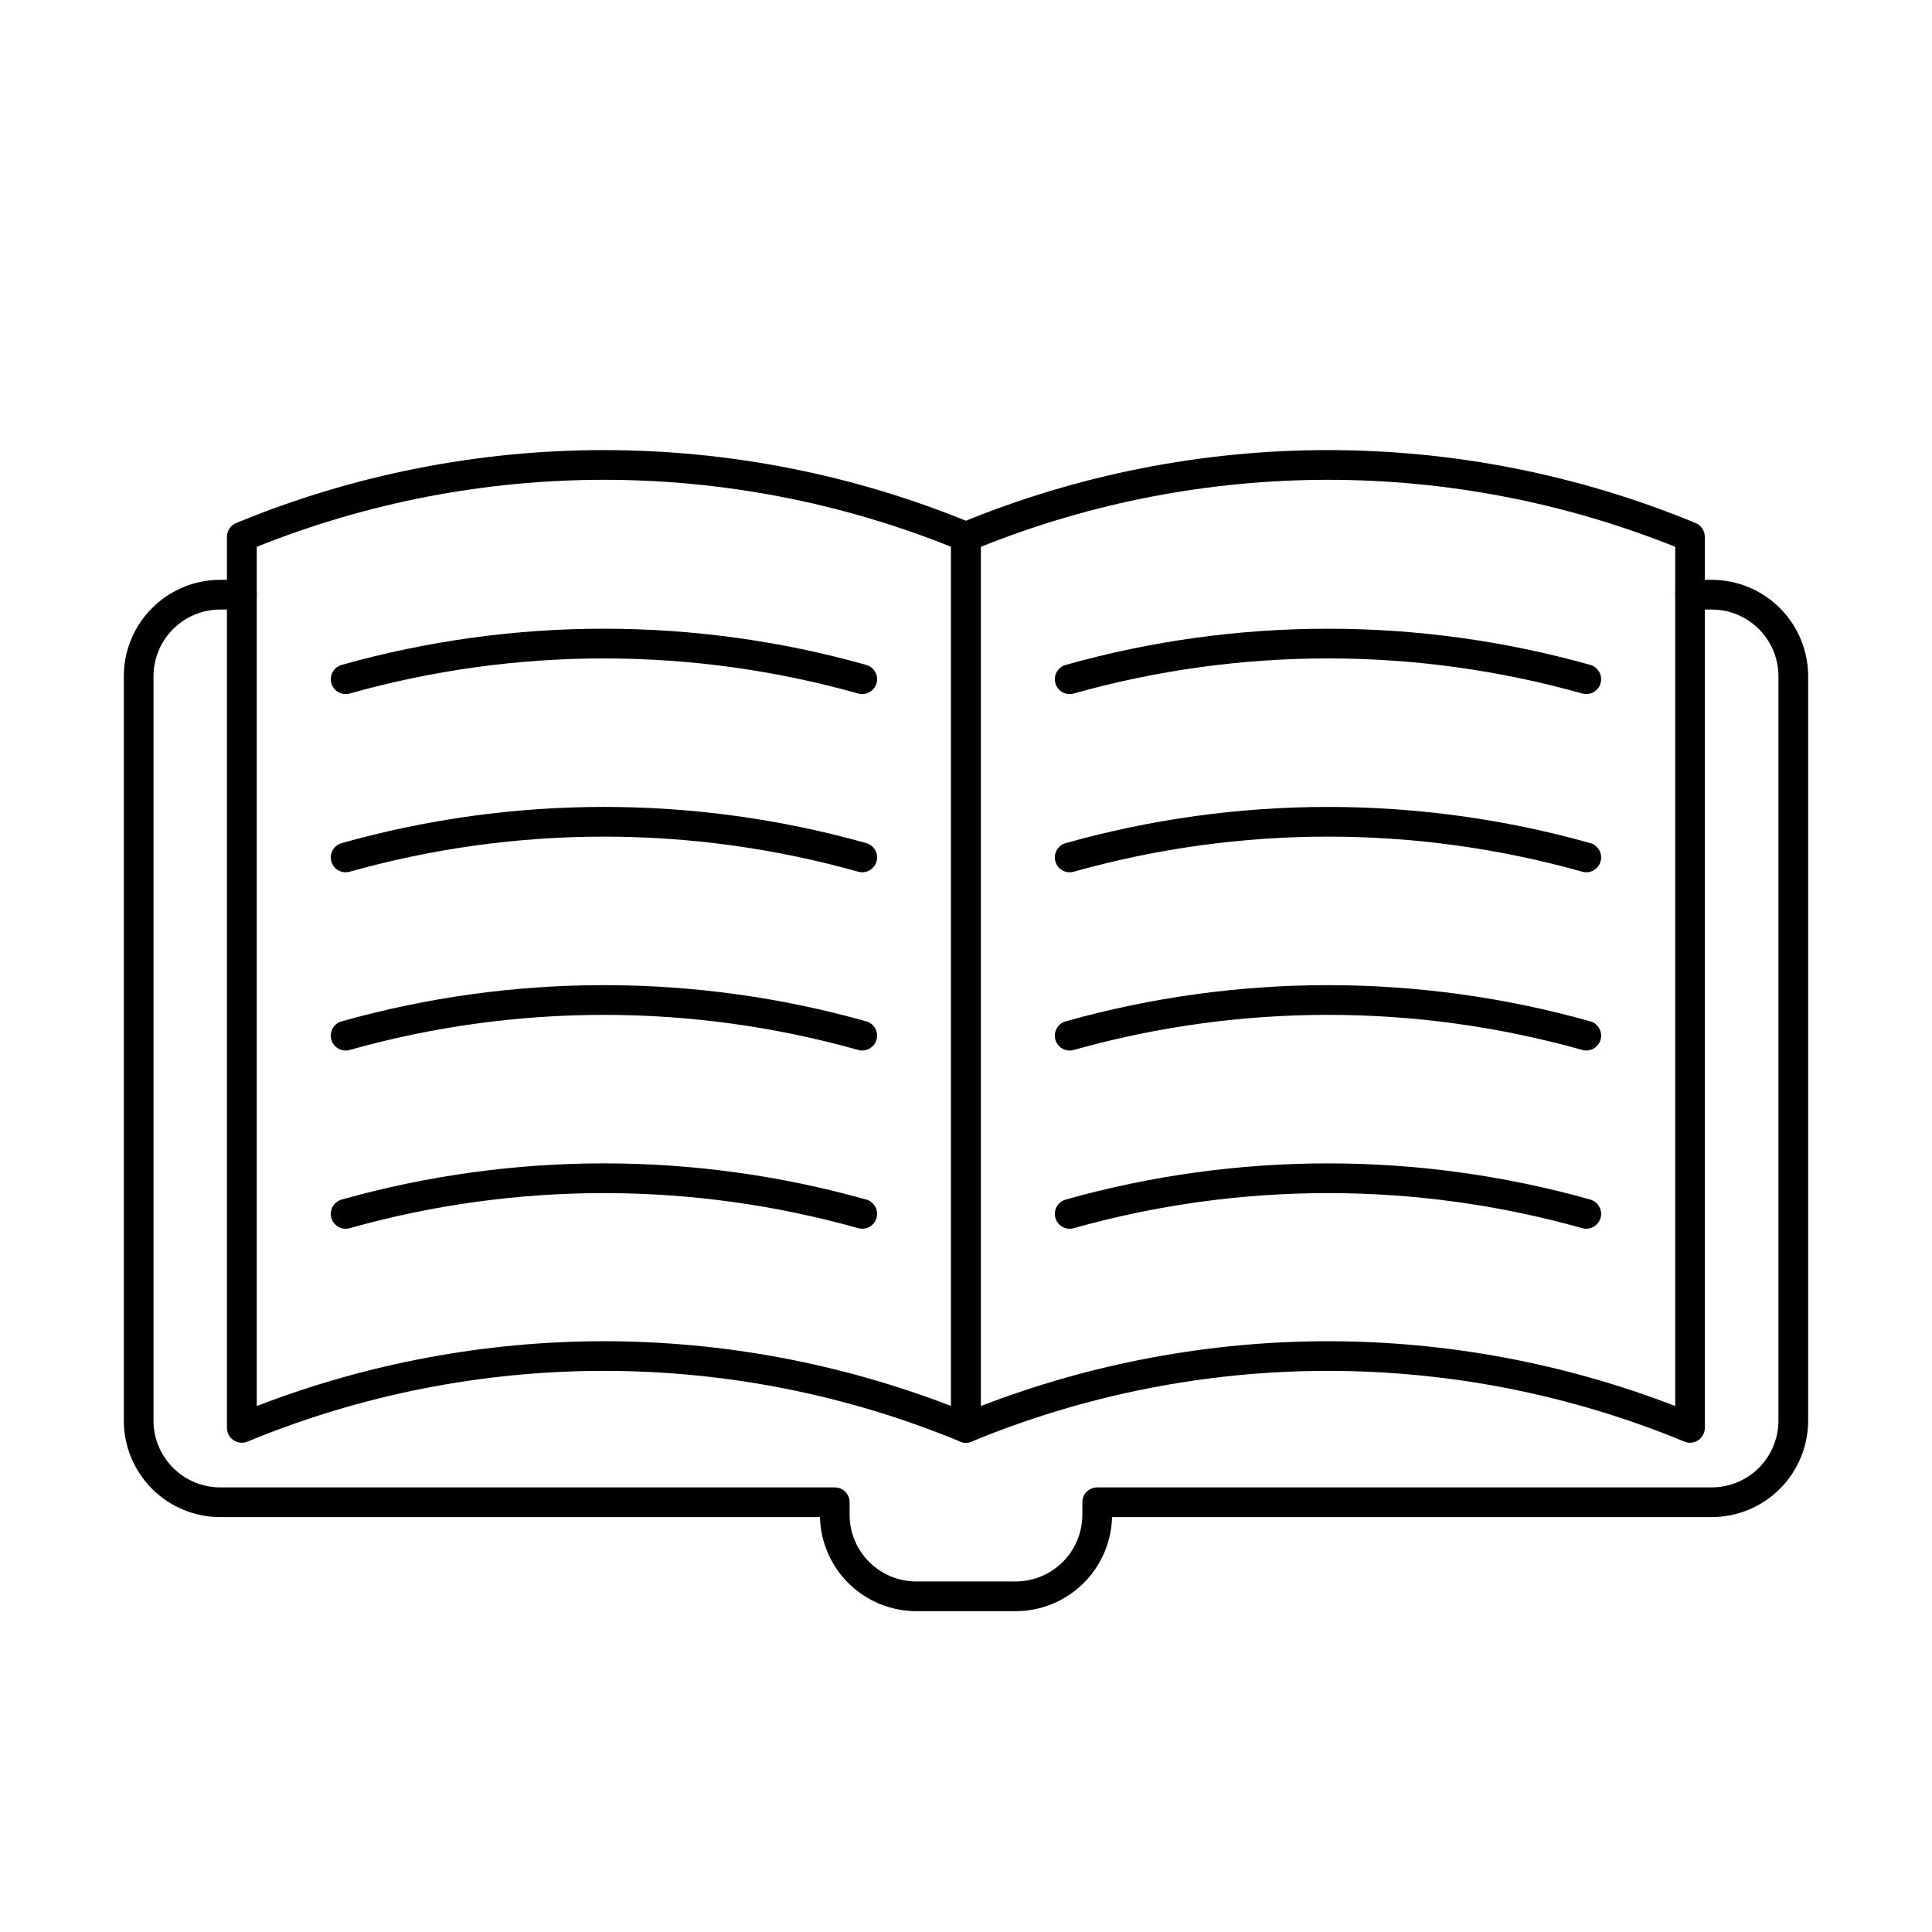
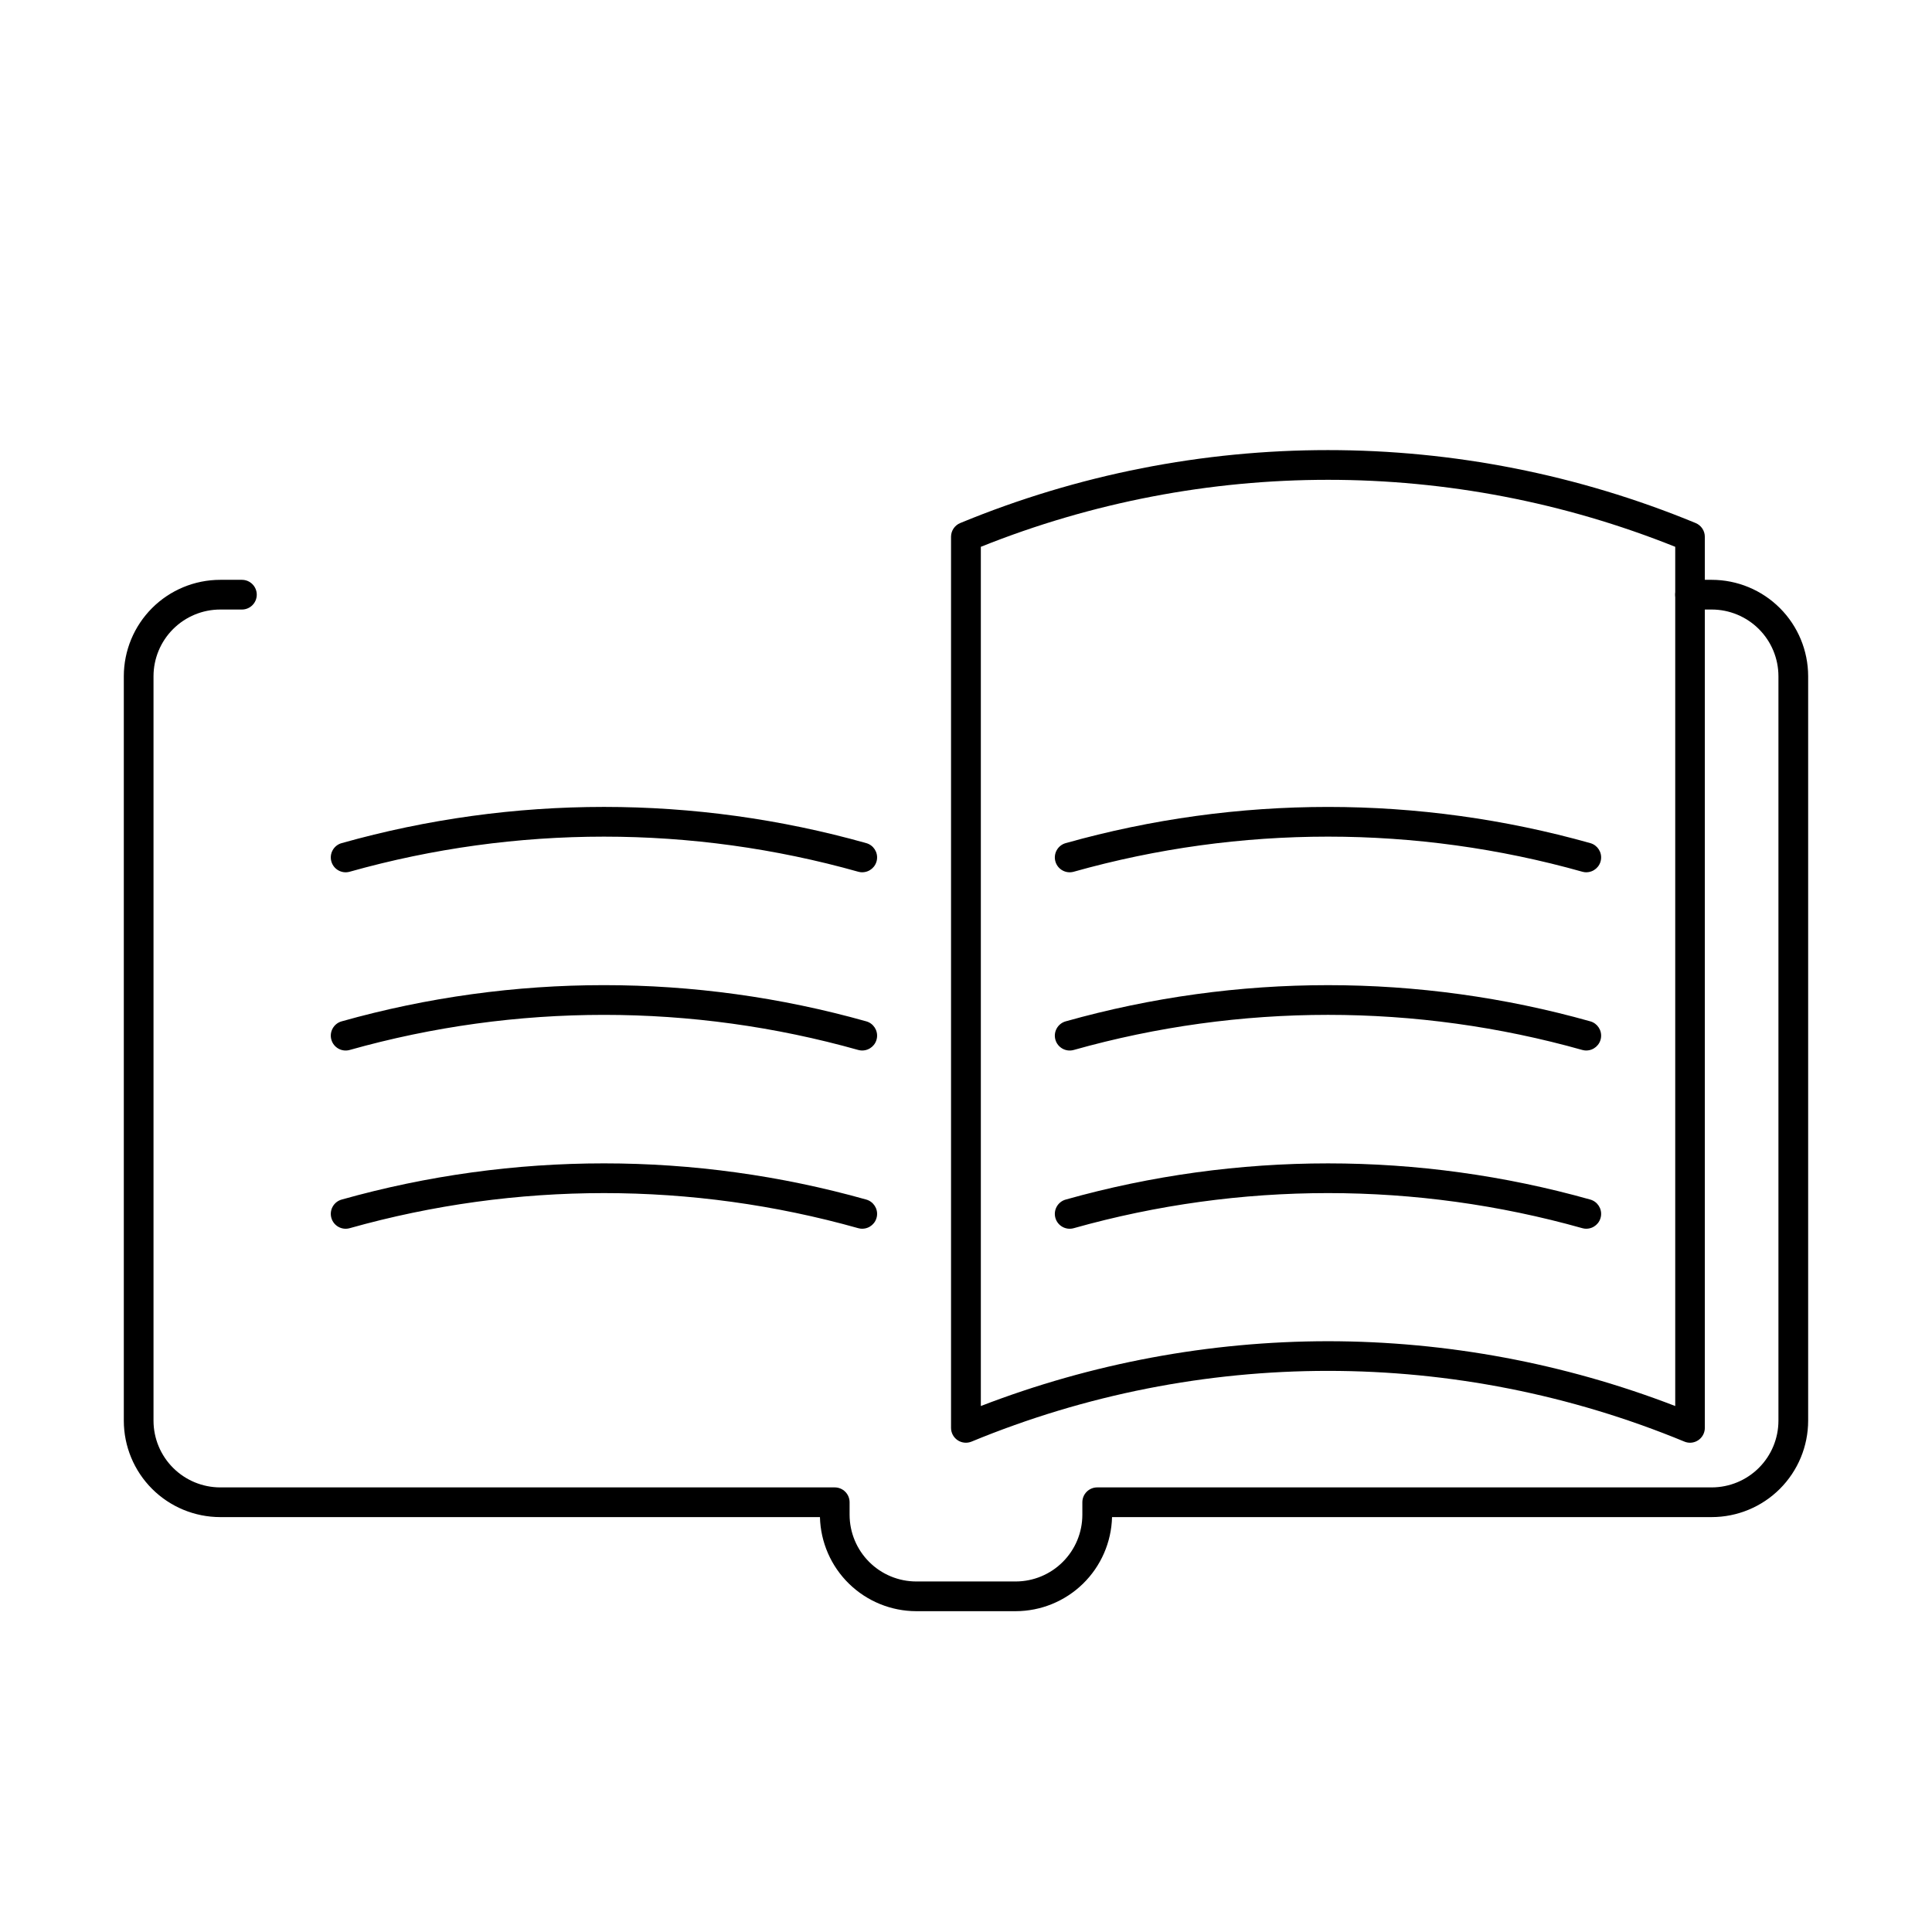
<svg xmlns="http://www.w3.org/2000/svg" fill="#000000" width="800px" height="800px" version="1.1" viewBox="144 144 512 512">
  <g>
    <path d="m413.17 570.98h-26.34c-6.664-0.008-13.066-2.621-17.836-7.277-4.769-4.656-7.531-10.992-7.699-17.656h-158.94c-6.773-0.008-13.266-2.699-18.055-7.488-4.789-4.789-7.481-11.281-7.488-18.055v-197.3c0.008-6.773 2.699-13.266 7.488-18.055 4.789-4.789 11.281-7.481 18.055-7.488h5.754c2.176 0 3.938 1.762 3.938 3.934 0 2.176-1.762 3.938-3.938 3.938h-5.754c-4.684 0.004-9.176 1.871-12.488 5.184s-5.18 7.805-5.184 12.488v197.3c0.004 4.684 1.871 9.176 5.184 12.488s7.805 5.176 12.488 5.184h162.86c1.047 0 2.047 0.414 2.785 1.152 0.738 0.738 1.152 1.738 1.152 2.785v3.32c0.008 4.688 1.871 9.176 5.184 12.488 3.312 3.316 7.805 5.18 12.488 5.184h26.34c4.688-0.004 9.176-1.867 12.488-5.184 3.316-3.312 5.18-7.801 5.184-12.488v-3.32c0-2.176 1.762-3.938 3.938-3.938h162.86c4.688-0.008 9.176-1.871 12.492-5.184 3.312-3.312 5.176-7.805 5.18-12.488v-197.3c-0.004-4.684-1.867-9.176-5.18-12.488-3.316-3.312-7.805-5.18-12.492-5.184h-5.746c-2.172 0-3.938-1.762-3.938-3.938 0-2.172 1.766-3.934 3.938-3.934h5.746c6.773 0.008 13.266 2.699 18.055 7.488 4.789 4.789 7.484 11.281 7.492 18.055v197.3c-0.008 6.773-2.703 13.266-7.492 18.055-4.789 4.789-11.281 7.481-18.055 7.488h-158.93c-0.172 6.664-2.934 13-7.703 17.656-4.769 4.656-11.168 7.269-17.836 7.277z" />
-     <path d="m400 526.34c-0.516 0-1.023-0.102-1.496-0.297-60.496-24.996-128.43-24.996-188.93 0-1.215 0.496-2.594 0.359-3.684-0.371-1.094-0.73-1.746-1.957-1.75-3.266v-236.16c0.004-1.594 0.969-3.027 2.441-3.637 62.402-25.773 132.48-25.773 194.88 0 1.477 0.609 2.441 2.043 2.441 3.637v236.16c0 1.043-0.414 2.043-1.152 2.781-0.738 0.738-1.738 1.152-2.781 1.152zm-95.945-26.906c31.465 0.027 62.652 5.848 92.008 17.176v-227.7c-59.055-23.672-124.96-23.672-184.02 0v227.7c29.352-11.328 60.543-17.148 92.008-17.176z" />
-     <path d="m372.52 327.94c-0.359 0-0.719-0.051-1.07-0.148-44.07-12.402-90.707-12.402-134.78 0-2.09 0.59-4.266-0.633-4.856-2.723-0.59-2.094 0.629-4.269 2.723-4.859 45.465-12.793 93.574-12.793 139.04 0 1.891 0.535 3.094 2.379 2.828 4.324-0.27 1.941-1.926 3.394-3.891 3.398z" />
    <path d="m372.52 375.17c-0.359-0.004-0.719-0.051-1.07-0.152-44.07-12.398-90.707-12.398-134.78 0-2.09 0.59-4.266-0.629-4.856-2.723s0.629-4.269 2.723-4.856c45.465-12.797 93.574-12.797 139.04 0 1.891 0.535 3.094 2.379 2.828 4.32-0.27 1.945-1.926 3.394-3.891 3.402z" />
    <path d="m372.52 422.4c-0.359 0-0.719-0.051-1.07-0.148-44.07-12.402-90.707-12.402-134.78 0-2.09 0.59-4.266-0.633-4.856-2.727-0.59-2.09 0.629-4.266 2.723-4.856 45.465-12.793 93.574-12.793 139.04 0 1.891 0.535 3.094 2.379 2.828 4.324-0.27 1.941-1.926 3.391-3.891 3.398z" />
-     <path d="m372.52 469.63c-0.359 0-0.719-0.051-1.07-0.148-44.07-12.398-90.707-12.398-134.78 0-2.09 0.59-4.266-0.629-4.856-2.723s0.629-4.269 2.723-4.859c45.465-12.793 93.574-12.793 139.04 0 1.891 0.539 3.094 2.383 2.828 4.324-0.27 1.945-1.926 3.394-3.891 3.398z" />
+     <path d="m372.52 469.63c-0.359 0-0.719-0.051-1.07-0.148-44.07-12.398-90.707-12.398-134.78 0-2.09 0.59-4.266-0.629-4.856-2.723s0.629-4.269 2.723-4.859c45.465-12.793 93.574-12.793 139.04 0 1.891 0.539 3.094 2.383 2.828 4.324-0.27 1.945-1.926 3.394-3.891 3.398" />
    <path d="m591.89 526.34c-0.512 0-1.02-0.102-1.496-0.297-60.496-24.996-128.43-24.996-188.93 0-1.211 0.496-2.594 0.359-3.684-0.371s-1.746-1.957-1.746-3.266v-236.16c0-1.594 0.965-3.027 2.441-3.637 62.402-25.773 132.48-25.773 194.88 0 1.477 0.609 2.438 2.043 2.441 3.637v236.16c0 1.043-0.418 2.043-1.156 2.781-0.734 0.738-1.738 1.152-2.781 1.152zm-95.945-26.906c31.465 0.027 62.656 5.848 92.008 17.176v-227.7c-59.055-23.672-124.96-23.672-184.02 0v227.7c29.355-11.328 60.547-17.148 92.008-17.176z" />
-     <path d="m564.41 327.94c-0.363 0-0.723-0.051-1.07-0.148-44.074-12.406-90.715-12.406-134.79 0-2.094 0.59-4.269-0.633-4.859-2.723-0.586-2.094 0.633-4.269 2.727-4.859 45.465-12.789 93.578-12.789 139.04 0 1.887 0.535 3.09 2.379 2.824 4.324-0.266 1.941-1.926 3.394-3.887 3.398z" />
    <path d="m564.41 375.17c-0.363-0.004-0.723-0.051-1.07-0.152-44.074-12.402-90.715-12.402-134.79 0-2.094 0.59-4.269-0.629-4.859-2.723-0.586-2.094 0.633-4.269 2.727-4.856 45.465-12.789 93.578-12.789 139.04 0 1.887 0.535 3.09 2.379 2.824 4.32-0.266 1.945-1.926 3.394-3.887 3.402z" />
    <path d="m564.41 422.4c-0.363 0-0.723-0.051-1.07-0.148-44.074-12.406-90.715-12.406-134.79 0-2.094 0.59-4.269-0.633-4.859-2.727-0.586-2.09 0.633-4.266 2.727-4.856 45.465-12.789 93.578-12.789 139.04 0 1.887 0.535 3.09 2.379 2.824 4.324-0.266 1.941-1.926 3.391-3.887 3.398z" />
    <path d="m564.41 469.63c-0.363 0-0.723-0.051-1.07-0.148-44.074-12.402-90.715-12.402-134.79 0-2.094 0.59-4.269-0.629-4.859-2.723-0.586-2.094 0.633-4.269 2.727-4.859 45.465-12.789 93.578-12.789 139.04 0 1.887 0.539 3.09 2.383 2.824 4.324-0.266 1.945-1.926 3.394-3.887 3.398z" />
  </g>
</svg>